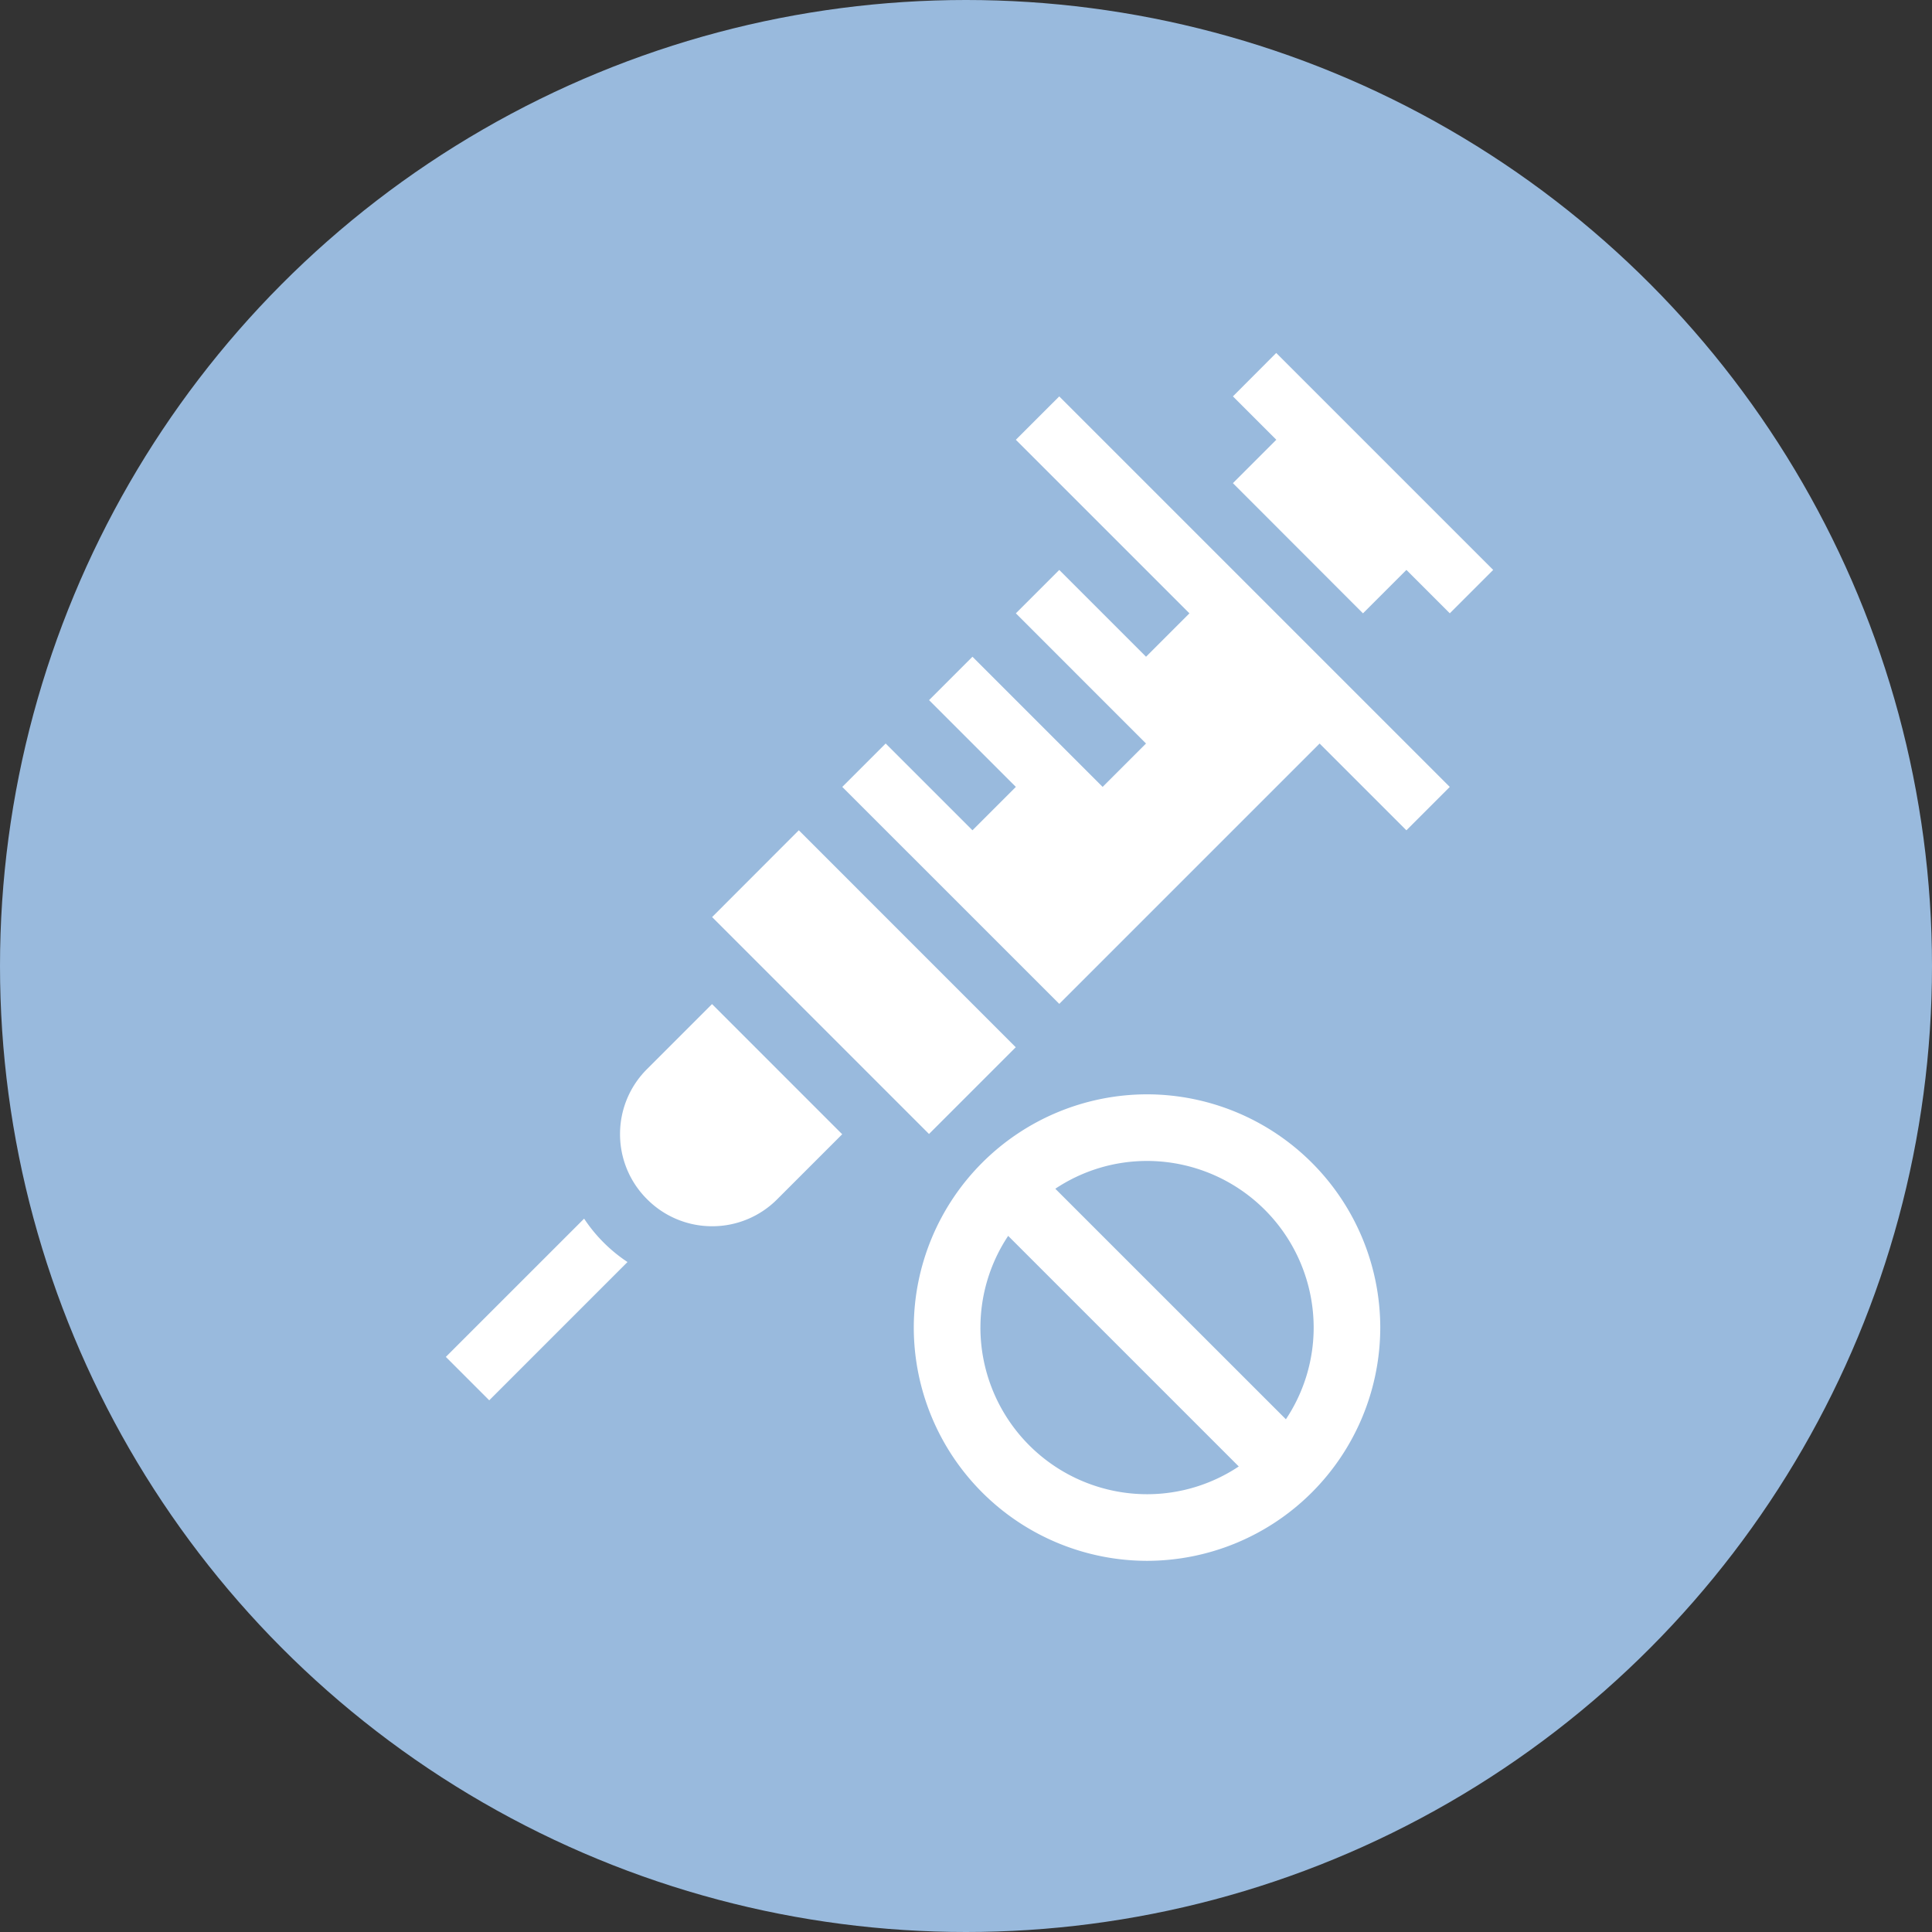
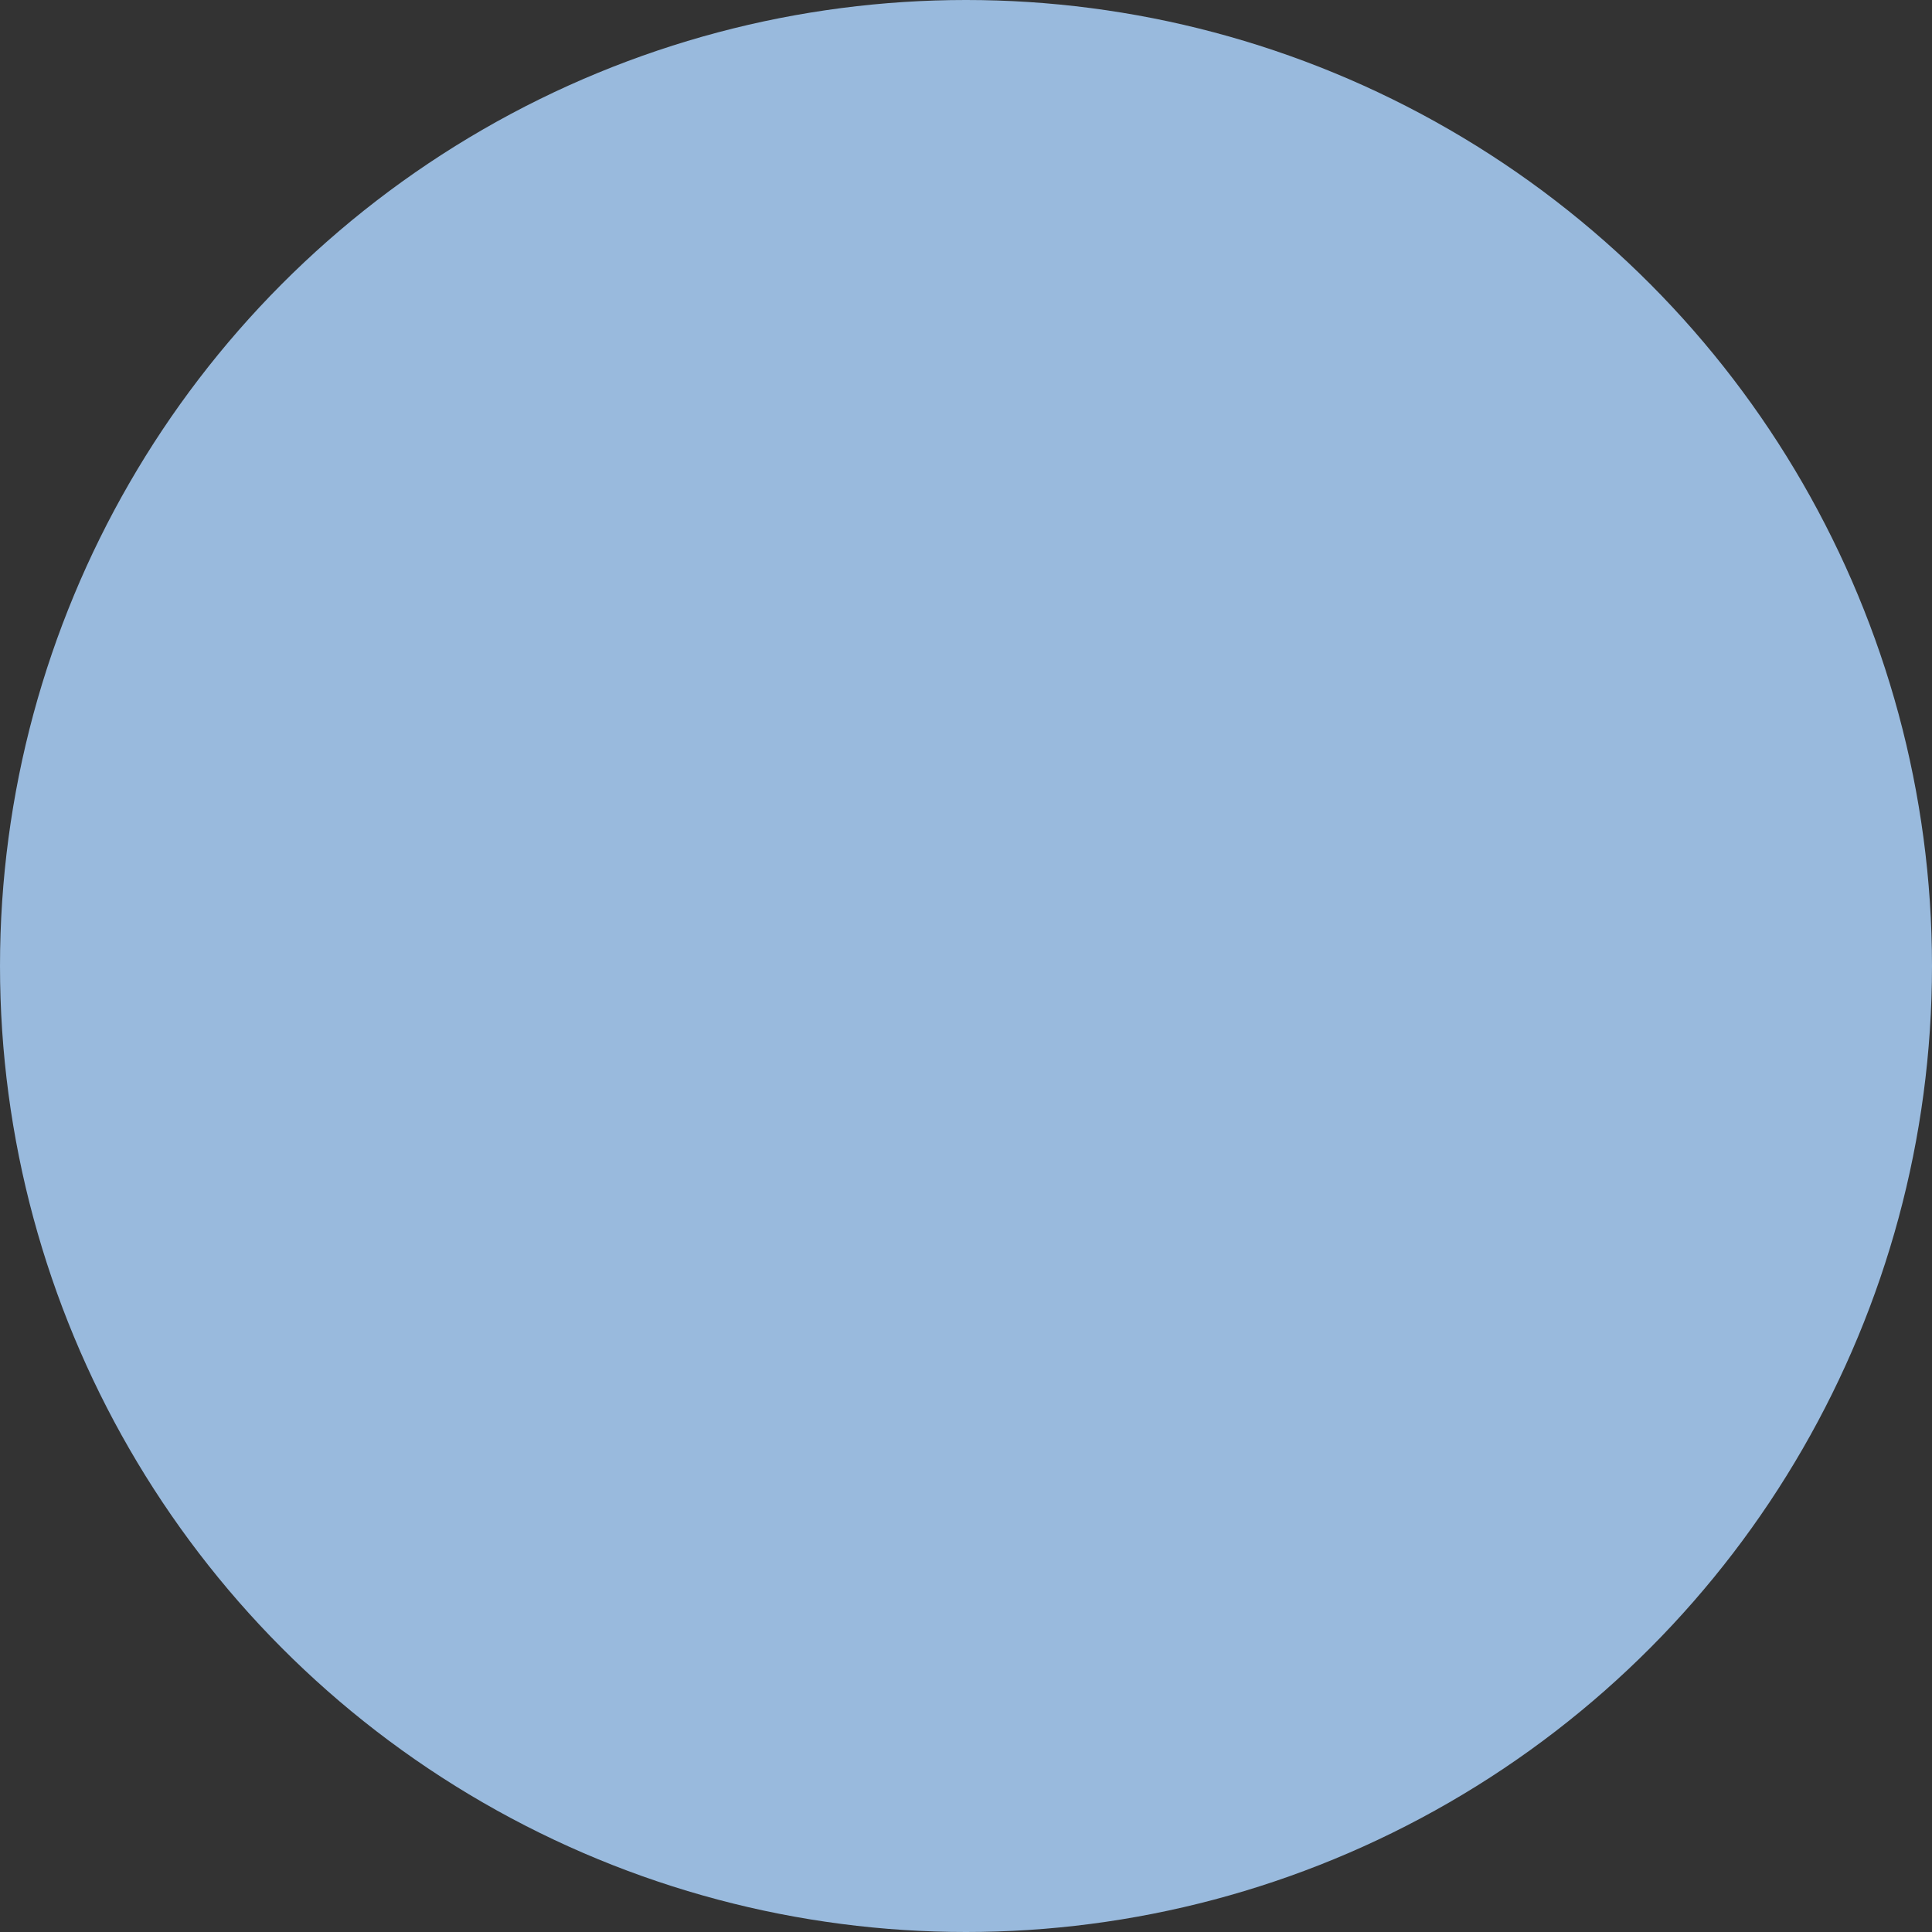
<svg xmlns="http://www.w3.org/2000/svg" width="104" height="104" viewBox="0 0 104 104">
  <rect x="0" y="0" width="104" height="104" fill="#333333" stroke="none" />
  <g id="Sports_Mentorship_Reduce_Substance_Abuse" data-name="Sports &amp; Mentorship Reduce Substance Abuse" transform="translate(-1009 -4045.686)">
    <circle id="Ellipse_51" data-name="Ellipse 51" cx="52" cy="52" r="52" transform="translate(1009 4045.686)" fill="#99badd" />
-     <path id="Union_19" data-name="Union 19" d="M-875.811-10.535a12.572,12.572,0,0,1,12.556-12.557A12.572,12.572,0,0,1-850.7-10.535,12.572,12.572,0,0,1-863.255,2.02,12.571,12.571,0,0,1-875.811-10.535Zm3.587,0a8.98,8.98,0,0,0,8.969,8.969,8.909,8.909,0,0,0,4.938-1.494l-12.413-12.413A8.911,8.911,0,0,0-872.223-10.535Zm4.031-7.475L-855.78-5.6a8.9,8.9,0,0,0,1.495-4.937,8.979,8.979,0,0,0-8.969-8.969A8.9,8.9,0,0,0-868.192-18.01ZM-898.664-6.622-901-8.958l7.443-7.442a8.217,8.217,0,0,0,1.05,1.285,8.244,8.244,0,0,0,1.285,1.05l-7.441,7.442h0Zm8.493-10.828a4.924,4.924,0,0,1-1.452-3.5,4.921,4.921,0,0,1,1.452-3.5l3.5-3.5,7.007,7.007-3.5,3.5a4.927,4.927,0,0,1-3.5,1.452A4.927,4.927,0,0,1-890.171-17.45Zm15.182-3.506-11.678-11.678L-882-37.306l11.678,11.68-4.67,4.67h0Zm7.008-7.007L-879.66-39.641l2.336-2.336,4.672,4.671,2.336-2.335-4.672-4.671,2.336-2.336,7.007,7.007,2.336-2.336-7.007-7.008,2.336-2.335,4.672,4.672,2.336-2.336-9.344-9.343,2.336-2.335,21.022,21.022-2.335,2.335-4.672-4.671-14.014,14.014h0Zm16.349-21.022-7-7.007,2.336-2.336-2.336-2.335L-856.3-63l11.679,11.679-2.336,2.335-2.336-2.335-2.336,2.335h0Z" transform="translate(1934 4127.686)" fill="#fff" />
  </g>
</svg>